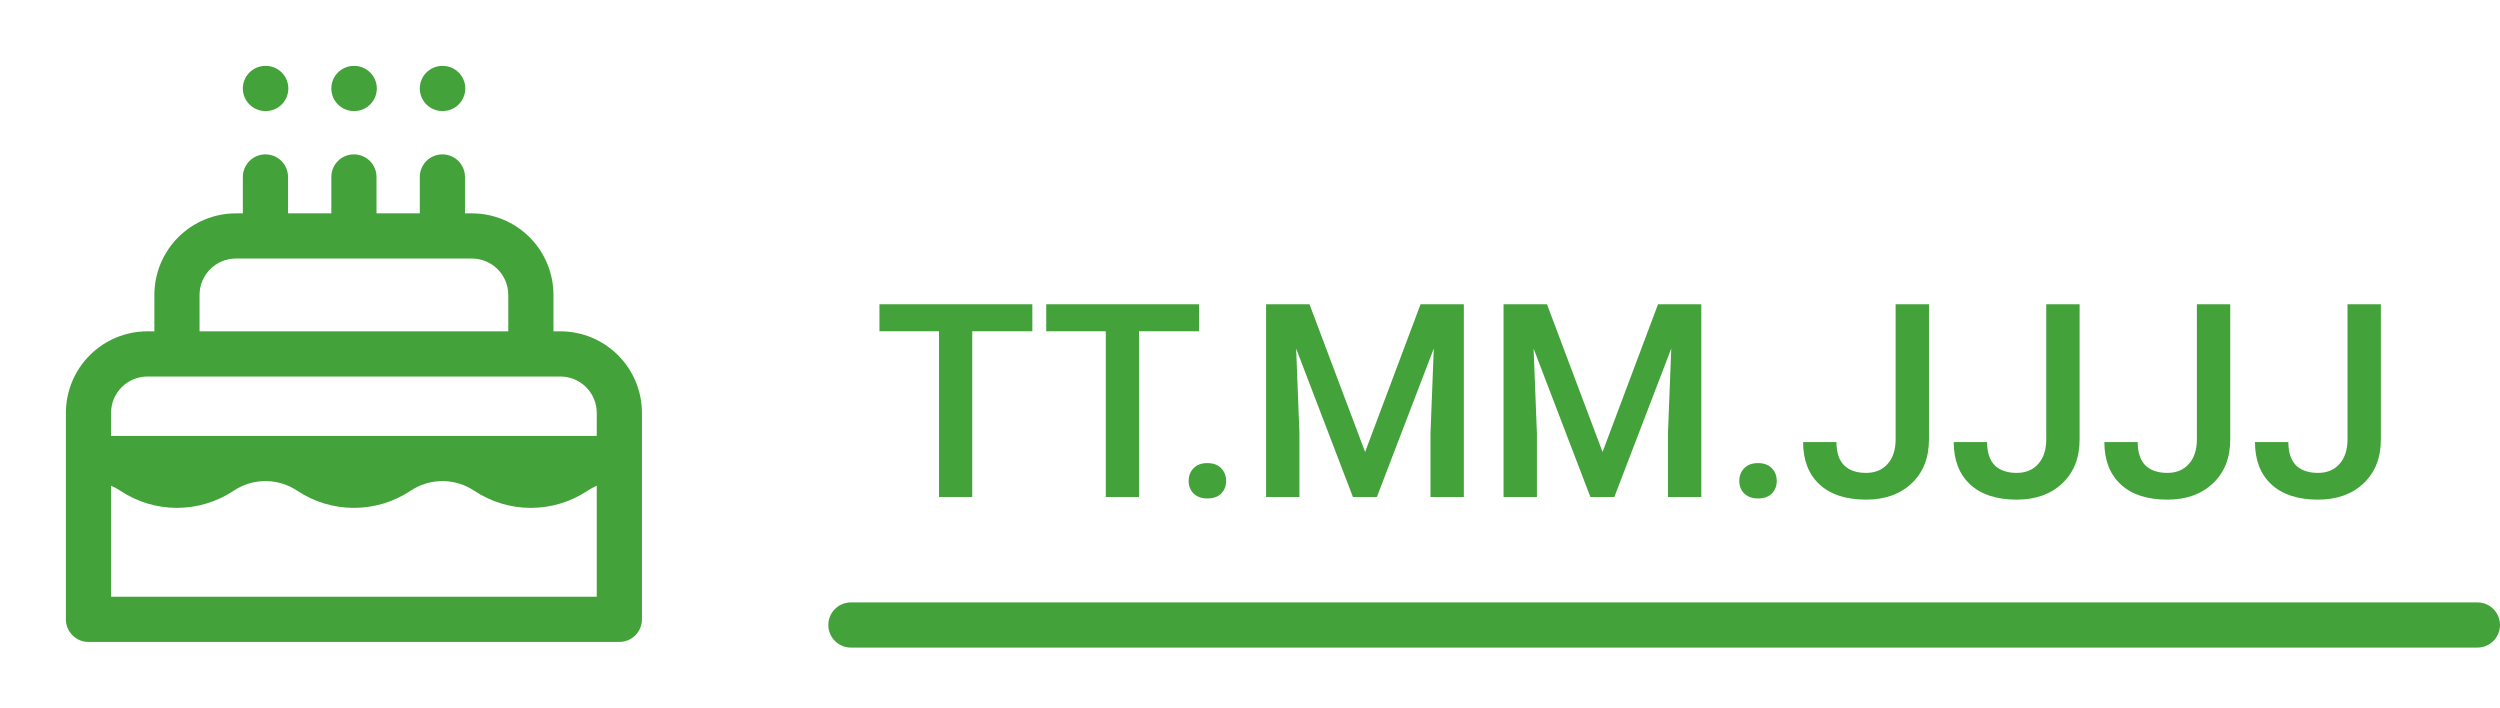
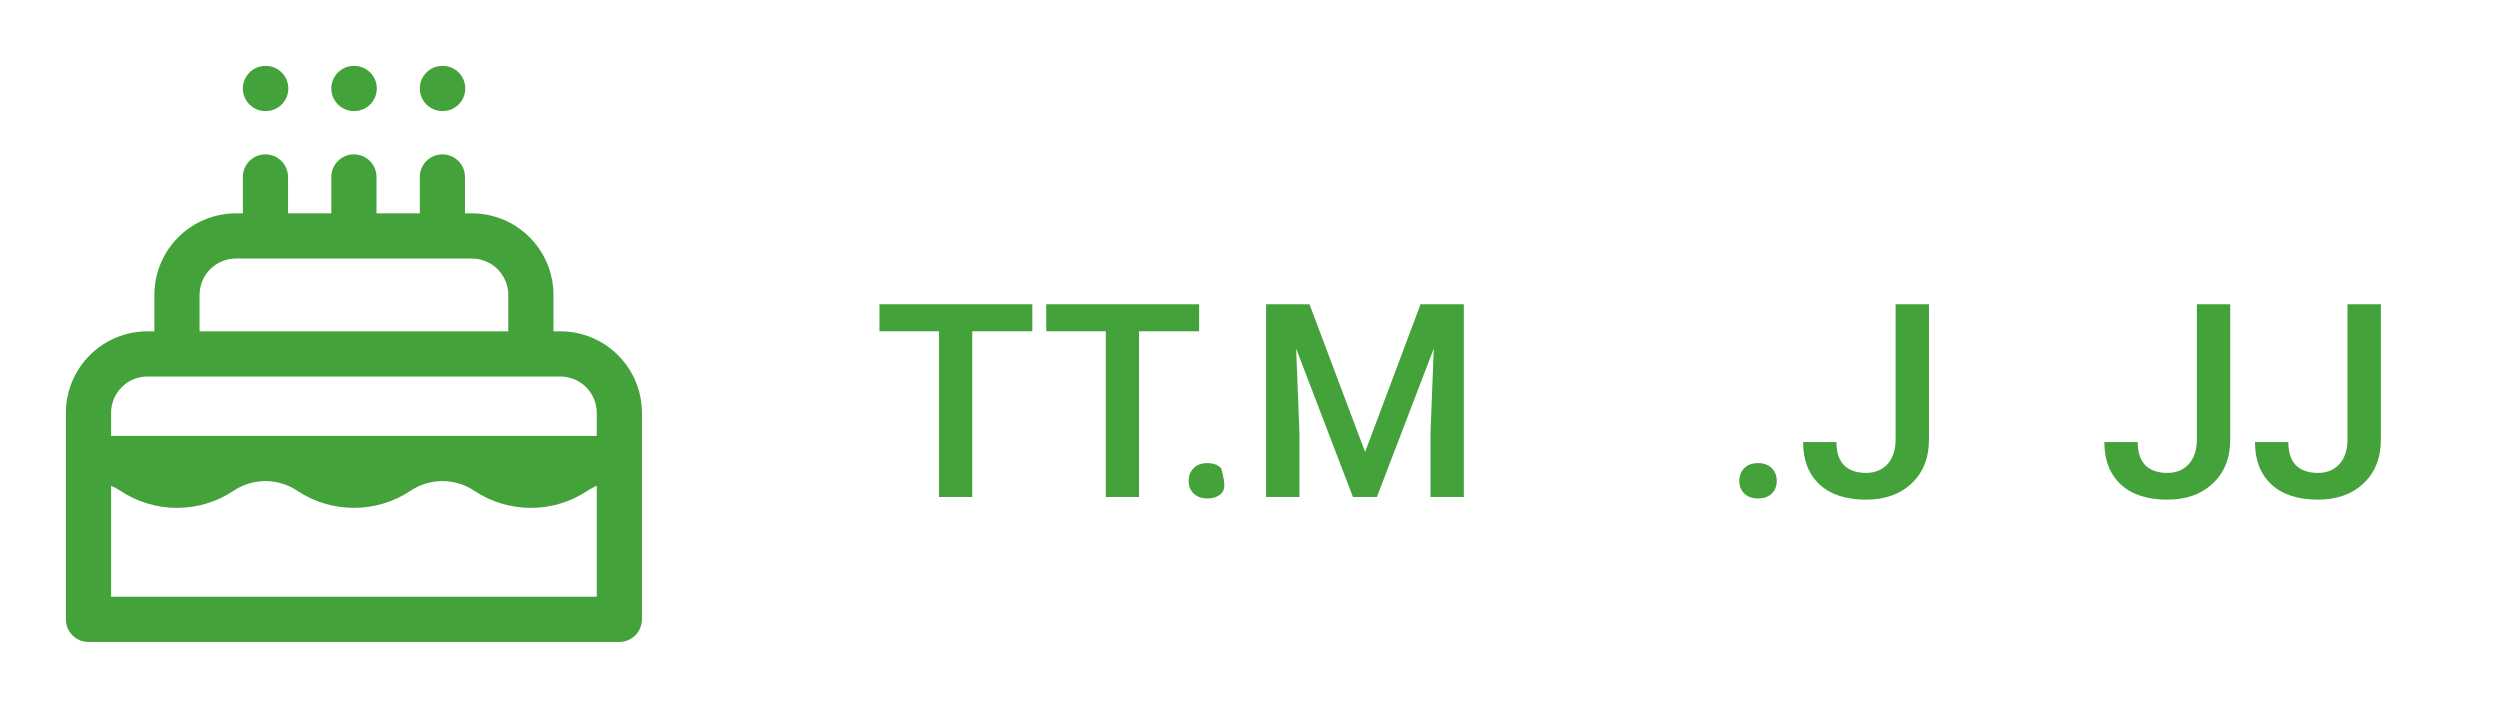
<svg xmlns="http://www.w3.org/2000/svg" width="166" height="47" viewBox="0 0 166 47" fill="none">
-   <path d="M55 41.5C55 40.672 55.672 40 56.5 40H164.5C165.328 40 166 40.672 166 41.5C166 42.328 165.328 43 164.5 43H56.5C55.672 43 55 42.328 55 41.5Z" fill="#43A23A" />
  <path fill-rule="evenodd" clip-rule="evenodd" d="M16.125 5.875C16.125 5.047 16.797 4.375 17.625 4.375H17.645C18.473 4.375 19.145 5.047 19.145 5.875C19.145 6.703 18.473 7.375 17.645 7.375H17.625C16.797 7.375 16.125 6.703 16.125 5.875ZM22 5.875C22 5.047 22.672 4.375 23.5 4.375H23.52C24.348 4.375 25.02 5.047 25.02 5.875C25.02 6.703 24.348 7.375 23.52 7.375H23.5C22.672 7.375 22 6.703 22 5.875ZM27.875 5.875C27.875 5.047 28.547 4.375 29.375 4.375H29.395C30.223 4.375 30.895 5.047 30.895 5.875C30.895 6.703 30.223 7.375 29.395 7.375H29.375C28.547 7.375 27.875 6.703 27.875 5.875ZM17.625 10.25C18.453 10.25 19.125 10.922 19.125 11.75V14.167H22V11.75C22 10.922 22.672 10.25 23.5 10.25C24.328 10.25 25 10.922 25 11.75V14.167H27.875V11.75C27.875 10.922 28.547 10.25 29.375 10.25C30.203 10.25 30.875 10.922 30.875 11.75V14.167H31.333C32.77 14.167 34.148 14.737 35.163 15.753C36.179 16.769 36.75 18.147 36.75 19.583V22H37.208C38.645 22 40.023 22.571 41.038 23.587C42.054 24.602 42.625 25.98 42.625 27.417V41.125C42.625 41.953 41.953 42.625 41.125 42.625H5.875C5.047 42.625 4.375 41.953 4.375 41.125V30.445C4.375 30.444 4.375 30.445 4.375 30.445V27.417C4.375 25.98 4.946 24.602 5.962 23.587C6.977 22.571 8.355 22 9.792 22H10.25V19.583C10.25 18.147 10.821 16.769 11.836 15.753C12.852 14.737 14.23 14.167 15.667 14.167H16.125V11.75C16.125 10.922 16.797 10.25 17.625 10.25ZM15.667 17.167C15.026 17.167 14.411 17.421 13.958 17.875C13.505 18.328 13.25 18.942 13.25 19.583V22H33.75V19.583C33.75 18.942 33.495 18.328 33.042 17.875C32.589 17.421 31.974 17.167 31.333 17.167H15.667ZM9.792 25C9.151 25 8.536 25.255 8.083 25.708C7.63 26.161 7.375 26.776 7.375 27.417V28.944H17.553C17.577 28.944 17.601 28.944 17.625 28.944C17.649 28.944 17.673 28.944 17.697 28.944H29.303C29.327 28.944 29.351 28.944 29.375 28.944C29.399 28.944 29.423 28.944 29.447 28.944H39.625V27.417C39.625 26.776 39.37 26.161 38.917 25.708C38.464 25.255 37.849 25 37.208 25H9.792ZM29.321 31.944H29.429C30.16 31.955 30.872 32.176 31.48 32.581C32.597 33.326 33.908 33.723 35.25 33.723C36.592 33.723 37.903 33.326 39.02 32.581C39.213 32.452 39.416 32.342 39.625 32.252V39.625H7.375V32.253C7.585 32.343 7.788 32.453 7.98 32.581C9.096 33.325 10.408 33.723 11.75 33.723C13.092 33.723 14.403 33.326 15.52 32.581C16.128 32.176 16.84 31.955 17.571 31.944H17.679C18.41 31.955 19.122 32.176 19.73 32.581C20.847 33.326 22.158 33.723 23.5 33.723C24.842 33.723 26.153 33.326 27.27 32.581C27.878 32.176 28.59 31.955 29.321 31.944Z" fill="#43A23A" />
  <path d="M68.547 21.996H64.557V33H62.351V21.996H58.395V20.203H68.547V21.996Z" fill="#43A23A" />
  <path d="M79.621 21.996H75.631V33H73.425V21.996H69.47V20.203H79.621V21.996Z" fill="#43A23A" />
-   <path d="M80.166 30.75C80.564 30.75 80.872 30.864 81.089 31.093C81.306 31.315 81.414 31.597 81.414 31.936C81.414 32.27 81.306 32.549 81.089 32.772C80.872 32.988 80.564 33.097 80.166 33.097C79.785 33.097 79.483 32.988 79.261 32.772C79.038 32.555 78.927 32.276 78.927 31.936C78.927 31.597 79.035 31.315 79.252 31.093C79.469 30.864 79.773 30.75 80.166 30.75Z" fill="#43A23A" />
+   <path d="M80.166 30.75C80.564 30.75 80.872 30.864 81.089 31.093C81.414 32.27 81.306 32.549 81.089 32.772C80.872 32.988 80.564 33.097 80.166 33.097C79.785 33.097 79.483 32.988 79.261 32.772C79.038 32.555 78.927 32.276 78.927 31.936C78.927 31.597 79.035 31.315 79.252 31.093C79.469 30.864 79.773 30.75 80.166 30.75Z" fill="#43A23A" />
  <path d="M86.951 20.203L90.643 30.012L94.325 20.203H97.199V33H94.984V28.781L95.204 23.139L91.425 33H89.834L86.064 23.148L86.283 28.781V33H84.068V20.203H86.951Z" fill="#43A23A" />
-   <path d="M102.719 20.203L106.41 30.012L110.093 20.203H112.967V33H110.752V28.781L110.972 23.139L107.192 33H105.602L101.831 23.148L102.051 28.781V33H99.836V20.203H102.719Z" fill="#43A23A" />
  <path d="M116.729 30.75C117.127 30.75 117.435 30.864 117.651 31.093C117.868 31.315 117.977 31.597 117.977 31.936C117.977 32.27 117.868 32.549 117.651 32.772C117.435 32.988 117.127 33.097 116.729 33.097C116.348 33.097 116.046 32.988 115.823 32.772C115.601 32.555 115.489 32.276 115.489 31.936C115.489 31.597 115.598 31.315 115.814 31.093C116.031 30.864 116.336 30.75 116.729 30.75Z" fill="#43A23A" />
  <path d="M125.869 20.203H128.084V29.177C128.084 30.401 127.7 31.374 126.933 32.095C126.171 32.815 125.163 33.176 123.909 33.176C122.573 33.176 121.542 32.839 120.815 32.165C120.089 31.491 119.726 30.554 119.726 29.352H121.94C121.94 30.032 122.107 30.545 122.441 30.891C122.781 31.23 123.271 31.4 123.909 31.4C124.507 31.4 124.981 31.204 125.333 30.811C125.69 30.413 125.869 29.865 125.869 29.168V20.203Z" fill="#43A23A" />
-   <path d="M135.871 20.203H138.086V29.177C138.086 30.401 137.702 31.374 136.935 32.095C136.173 32.815 135.165 33.176 133.911 33.176C132.575 33.176 131.544 32.839 130.817 32.165C130.091 31.491 129.728 30.554 129.728 29.352H131.942C131.942 30.032 132.109 30.545 132.443 30.891C132.783 31.23 133.272 31.4 133.911 31.4C134.509 31.4 134.983 31.204 135.335 30.811C135.692 30.413 135.871 29.865 135.871 29.168V20.203Z" fill="#43A23A" />
  <path d="M145.873 20.203H148.088V29.177C148.088 30.401 147.704 31.374 146.937 32.095C146.175 32.815 145.167 33.176 143.913 33.176C142.577 33.176 141.546 32.839 140.819 32.165C140.093 31.491 139.729 30.554 139.729 29.352H141.944C141.944 30.032 142.111 30.545 142.445 30.891C142.785 31.23 143.274 31.4 143.913 31.4C144.511 31.4 144.985 31.204 145.337 30.811C145.694 30.413 145.873 29.865 145.873 29.168V20.203Z" fill="#43A23A" />
  <path d="M155.875 20.203H158.09V29.177C158.09 30.401 157.706 31.374 156.938 32.095C156.177 32.815 155.169 33.176 153.915 33.176C152.579 33.176 151.548 32.839 150.821 32.165C150.095 31.491 149.731 30.554 149.731 29.352H151.946C151.946 30.032 152.113 30.545 152.447 30.891C152.787 31.23 153.276 31.4 153.915 31.4C154.513 31.4 154.987 31.204 155.339 30.811C155.696 30.413 155.875 29.865 155.875 29.168V20.203Z" fill="#43A23A" />
</svg>